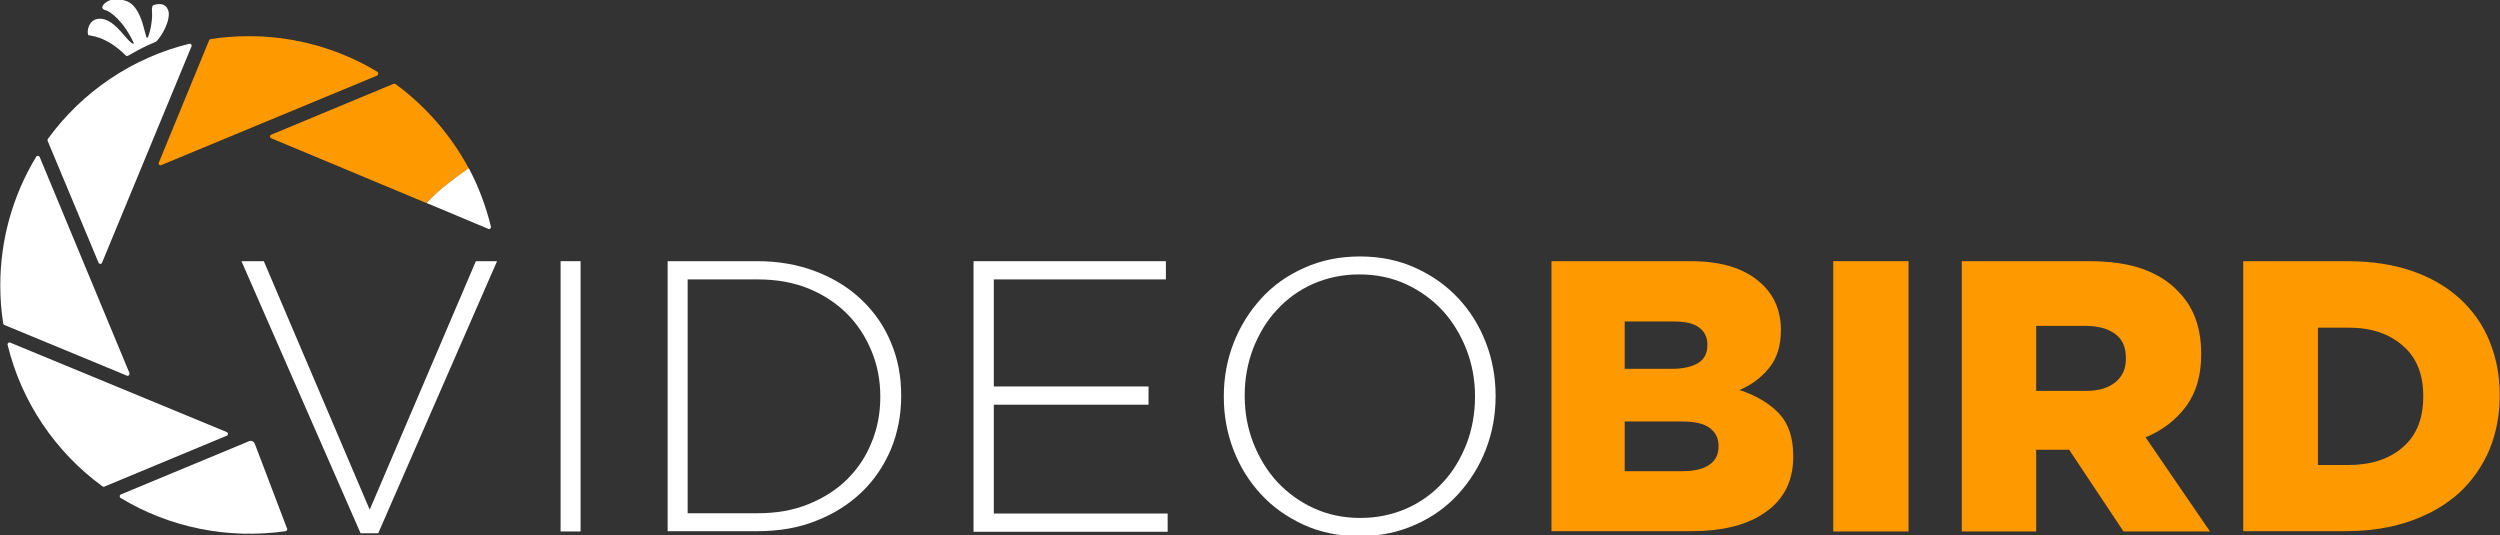
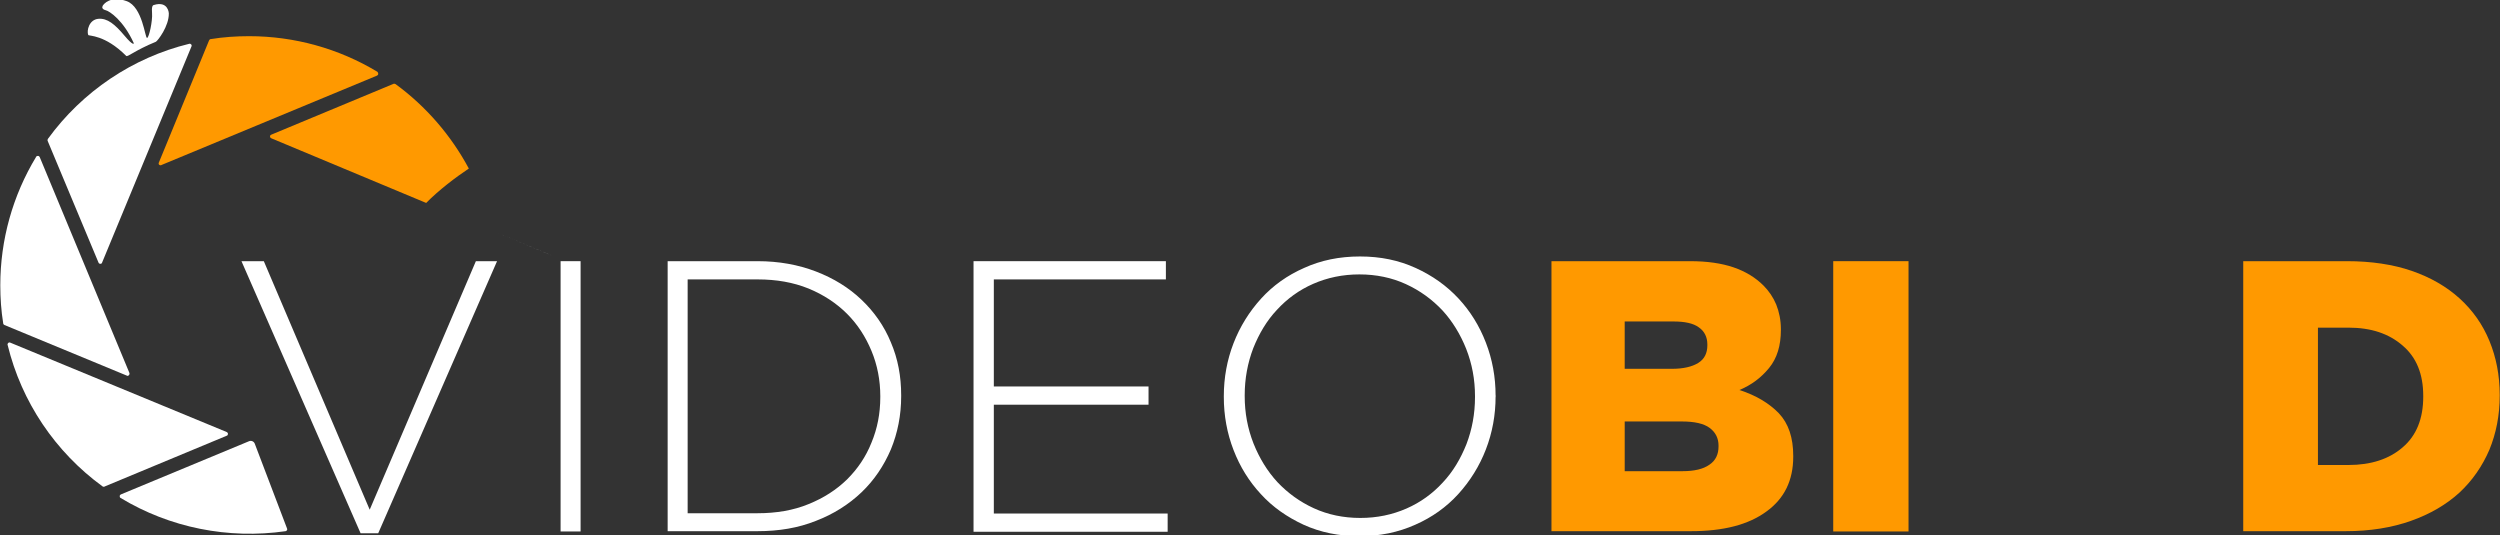
<svg xmlns="http://www.w3.org/2000/svg" id="Layer_1" data-name="Layer 1" viewBox="0 0 850 182">
  <rect x="0" y="0" width="850" height="182" fill="#333333" stroke="none" />
  <defs>
    <style>
      .cls-1 {
        fill: #f90;
      }

      .cls-2 {
        fill: #fff;
      }
    </style>
  </defs>
  <path class="cls-2" d="M43.3,127.8c.2,0,.4-.1.5-.2.2-.2.3-.5.2-.8L13.5,53.4c-.1-.2-.3-.4-.6-.4s-.5.1-.6.3C4.3,66.5.1,81.6.1,97c0,4.3.3,8.7,1,13,0,.2.2.4.4.5l41.6,17.2s.1.1.2.1Z" />
  <path class="cls-2" d="M77.5,147.5c0-.3-.2-.5-.4-.6L3.5,116.5c-.2-.1-.5-.1-.7.1s-.3.4-.2.7c4.7,19.3,16.2,36.4,32.3,48.1.1.1.3.1.4.1s.2,0,.3-.1l41.6-17.3c.2-.1.3-.3.3-.6Z" />
  <path class="cls-2" d="M33.5,89.3c.1.3.4.4.6.4h0c.3,0,.5-.1.6-.4L65.1,15.8c.1-.2.1-.5-.1-.7s-.4-.3-.7-.2c-19.2,4.7-36.3,16.2-48,32.3-.1.2-.2.4-.1.7l17.3,41.4Z" />
  <path class="cls-1" d="M54.1,56c.1.1.3.2.5.2.1,0,.2,0,.3-.1l73.3-30.4c.2-.1.4-.3.4-.6s-.1-.5-.3-.7c-13.1-7.9-28.2-12.1-43.6-12.1-4.4,0-8.8.3-13.1,1-.2,0-.4.2-.5.4l-17.1,41.6c-.1.2-.1.5.1.7Z" />
  <path class="cls-2" d="M53,14.2c.6-.3,4.5-5.3,4.4-9.7,0,0-.2-4.3-5.1-2.8-.4.1-.8.5-.6,2.9.2,2.4-1,8.2-1.7,8.3s-1.5-10.5-6.9-12.5c-5.5-2-7.9,1-8.2,1.6s-.1,1.2,1.1,1.5,5.9,3.3,9.5,11.2c0,0,0,1.2-3.2-2.6s-5.8-6-8.9-5.7-4,4-3.4,5.5c.2.4,5.6-.2,12.9,7.1.5.5,2.8-1.8,10.1-4.8Z" />
  <path class="cls-1" d="M159.4,57.3c-6-11.2-14.5-21.1-24.9-28.7-.2-.1-.5-.2-.7-.1l-41.6,17.3c-.3.1-.4.4-.4.6,0,.3.2.5.4.6l52.7,22c4.2-4.3,10-8.7,14.5-11.7Z" />
-   <path class="cls-2" d="M166.2,77.9c.2,0,.3-.1.5-.2.2-.2.3-.4.2-.7-1.7-6.9-4.2-13.6-7.5-19.8-4.5,3.1-10.3,7.4-14.4,11.8l21,8.8c.1.1.2.1.2.1Z" />
+   <path class="cls-2" d="M166.2,77.9l21,8.8c.1.1.2.1.2.1Z" />
  <path class="cls-2" d="M82.1,88.8h7.6l36,84.5,36.1-84.5h7.2l-40.4,92.5h-6l-40.5-92.5Z" />
  <path class="cls-2" d="M190.6,88.8h6.8v91.9h-6.8v-91.9Z" />
  <path class="cls-2" d="M227,88.8h30.6c7.2,0,13.8,1.2,19.8,3.5s11.2,5.5,15.5,9.6,7.7,8.9,10,14.5c2.4,5.6,3.5,11.6,3.5,18v.3c0,6.5-1.2,12.5-3.5,18.1-2.4,5.6-5.7,10.5-10,14.6s-9.5,7.4-15.5,9.7c-6,2.4-12.6,3.5-19.8,3.5h-30.6v-91.8ZM257.6,174.5c6.4,0,12.2-1,17.3-3.1,5.2-2.1,9.5-4.9,13.1-8.4,3.6-3.6,6.4-7.7,8.3-12.5,2-4.8,3-9.9,3-15.5v-.3c0-5.4-1-10.6-3-15.4s-4.7-9-8.3-12.6c-3.6-3.6-8-6.5-13.1-8.6-5.2-2.1-10.9-3.1-17.3-3.1h-23.8v79.5h23.8Z" />
  <path class="cls-2" d="M331,88.8h65.4v6.2h-58.5v36.4h52.6v6.2h-52.6v37h59.1v6.2h-66v-92Z" />
  <path class="cls-2" d="M462.2,182.3c-7,0-13.3-1.3-19-3.9-5.6-2.6-10.5-6-14.5-10.4-4-4.3-7.1-9.3-9.3-15-2.2-5.7-3.3-11.7-3.3-18v-.3c0-6.3,1.1-12.3,3.3-18,2.2-5.7,5.4-10.8,9.4-15.2,4-4.4,8.9-7.9,14.6-10.4,5.7-2.6,12-3.9,19-3.9s13.2,1.3,18.9,3.9c5.7,2.6,10.5,6,14.6,10.4,4,4.3,7.1,9.3,9.3,15,2.2,5.7,3.3,11.7,3.3,18,.1.1.1.2,0,.3,0,6.3-1.1,12.3-3.3,18-2.2,5.7-5.4,10.8-9.4,15.2s-8.9,7.9-14.6,10.4c-5.8,2.6-12.1,3.9-19,3.9ZM462.5,176.1c5.7,0,10.9-1.1,15.7-3.2,4.8-2.1,8.9-5.1,12.3-8.8,3.5-3.7,6.1-8.1,8.1-13.1,1.9-5,2.9-10.3,2.9-16v-.3c0-5.7-1-11-3-16.1-2-5-4.7-9.4-8.1-13.1-3.5-3.7-7.6-6.7-12.4-8.9-4.8-2.2-10.1-3.3-15.8-3.3s-10.9,1.1-15.7,3.2c-4.8,2.1-8.9,5.1-12.3,8.8-3.5,3.7-6.1,8.1-8.1,13.1-1.9,5-2.9,10.3-2.9,16v.3c0,5.7,1,11,3,16.1,2,5,4.7,9.4,8.1,13.1,3.5,3.7,7.6,6.7,12.4,8.9s10.1,3.3,15.8,3.3Z" />
  <path class="cls-1" d="M527.6,88.8h47c5.8,0,10.7.7,14.8,2.1s7.5,3.5,10.2,6.2c1.8,1.8,3.3,4,4.3,6.4,1,2.5,1.6,5.3,1.6,8.4v.3c0,5.3-1.3,9.6-4,12.9s-6,5.8-10.1,7.5c5.6,1.8,10.1,4.5,13.4,7.9,3.3,3.5,4.9,8.3,4.9,14.5v.3c0,8-3,14.2-9.1,18.6-6.1,4.5-14.6,6.7-25.7,6.7h-47.4v-91.8h.1ZM568.4,125.4c3.9,0,6.9-.7,9-2s3.1-3.3,3.1-6v-.3c0-2.5-1-4.5-2.9-5.8-1.9-1.4-4.8-2-8.7-2h-16.5v16.1s16,0,16,0ZM572.1,160.2c3.9,0,7-.7,9.1-2.2,2.1-1.4,3.1-3.5,3.1-6.2v-.3c0-2.5-1-4.5-3-6s-5.2-2.2-9.5-2.2h-19.4v16.9h19.7Z" />
  <path class="cls-1" d="M623.3,88.8h25.6v91.9h-25.6v-91.9Z" />
-   <path class="cls-1" d="M667,88.8h43.4c7.1,0,13.1.9,18,2.6,4.9,1.8,8.9,4.2,11.9,7.4,5.4,5.2,8.1,12.4,8.1,21.4v.3c0,7.1-1.7,13-5.1,17.6-3.4,4.6-8,8.2-13.8,10.6l21.9,32h-29.4l-18.5-27.8h-11.2v27.8h-25.3v-91.9ZM709.2,132.9c4.4,0,7.7-1,10.1-3,2.4-2,3.5-4.6,3.5-7.9v-.3c0-3.7-1.2-6.4-3.7-8.2-2.5-1.8-5.8-2.7-10.1-2.7h-16.7v22.1h16.9Z" />
  <path class="cls-1" d="M762.6,88.8h35.4c8.2,0,15.6,1.1,22,3.3,6.4,2.2,11.9,5.4,16.3,9.4,4.4,4,7.8,8.8,10.1,14.4s3.5,11.7,3.5,18.3v.3c0,6.7-1.2,12.8-3.5,18.4-2.4,5.6-5.8,10.5-10.2,14.6-4.5,4.1-10,7.3-16.5,9.6s-13.9,3.5-22.1,3.5h-34.9v-91.8h-.1ZM798.5,158.1c7.6,0,13.8-2,18.4-6,4.7-4,7-9.8,7-17.2v-.3c0-7.4-2.3-13.1-7-17.1-4.7-4.1-10.8-6.1-18.4-6.1h-10.4v46.7h10.4Z" />
  <path class="cls-2" d="M86.6,150.8c-.3-.7-1.1-1.1-1.9-.8l-43.6,18.1c-.2.1-.4.3-.4.6s.1.5.3.6c16.7,10.1,36.6,14.1,56.1,11.3.4-.1.7-.5.5-.9l-11-28.9Z" />
</svg>